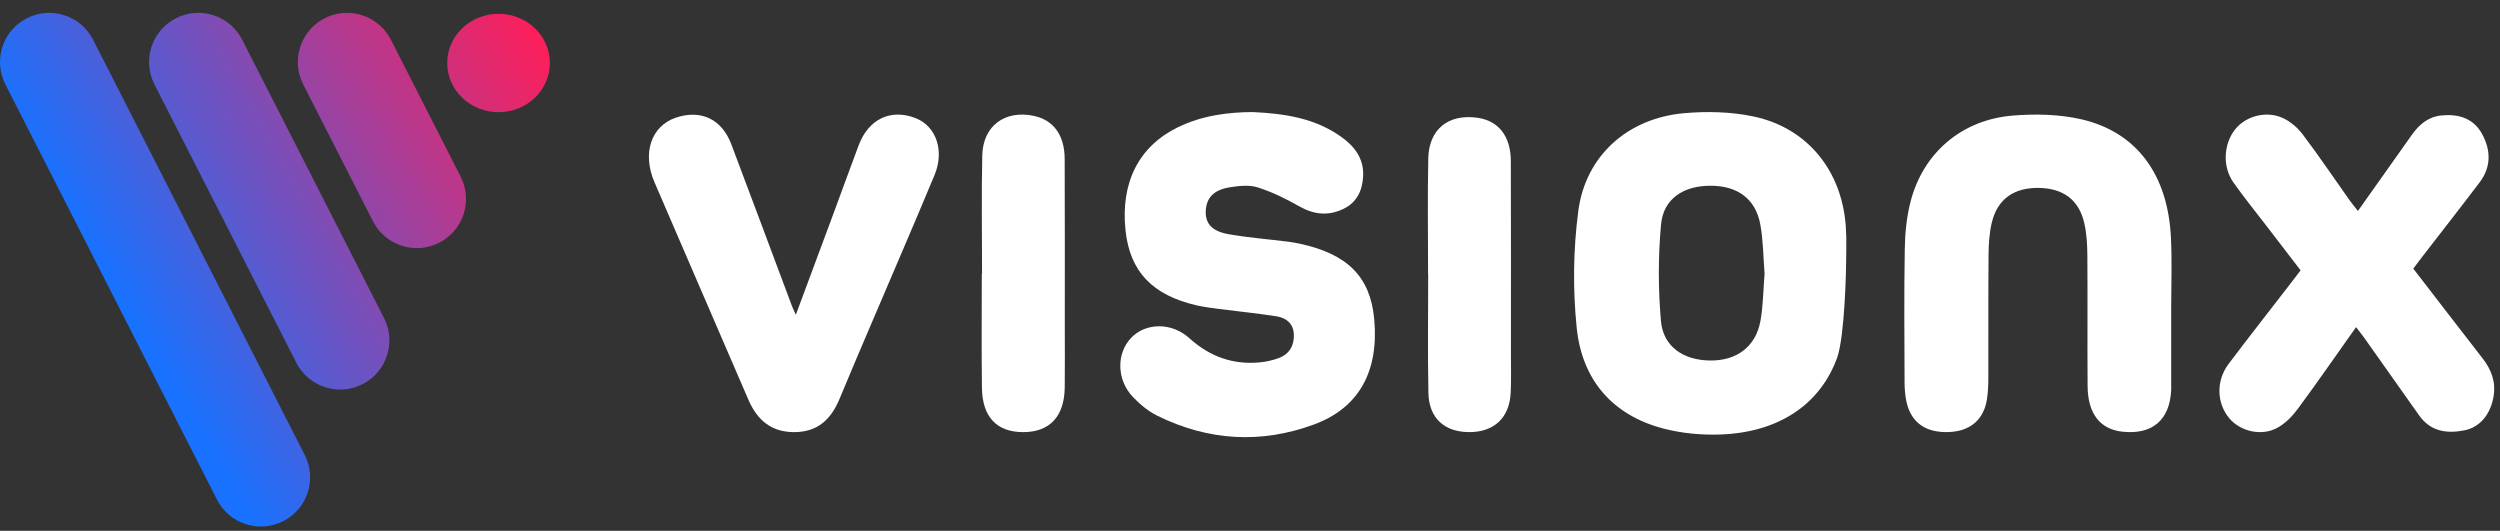
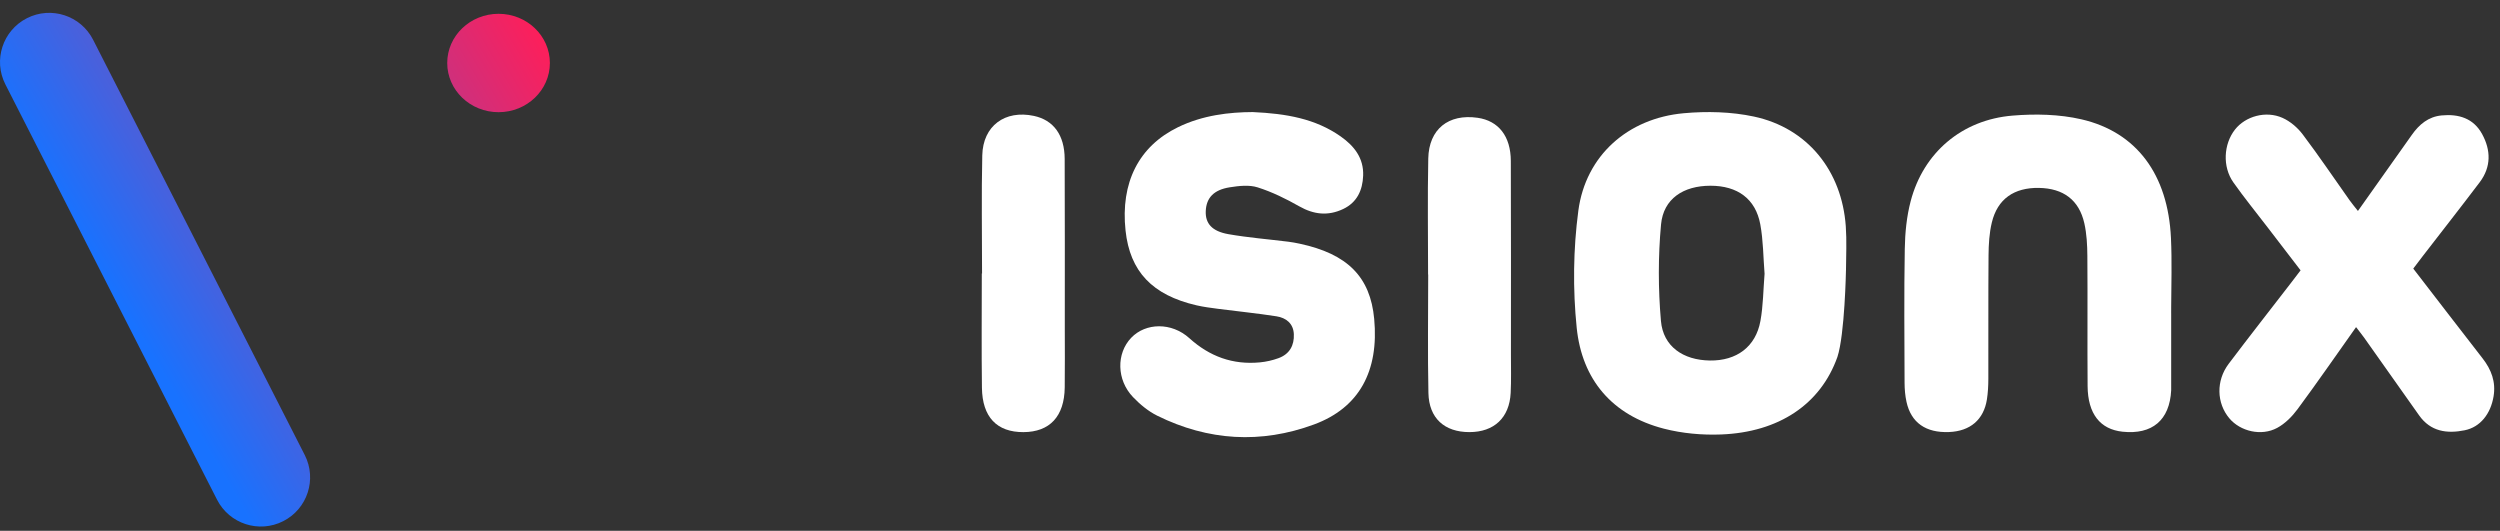
<svg xmlns="http://www.w3.org/2000/svg" width="146" height="31" viewBox="0 0 146 31" fill="none">
  <rect x="0" y="0" width="146" height="31" fill="#333333" stroke="none" />
  <path d="M73.16 6.545C75.135 6.634 76.819 6.934 78.288 7.962C79.084 8.519 79.648 9.234 79.608 10.258C79.576 11.103 79.257 11.819 78.442 12.206C77.561 12.624 76.728 12.534 75.873 12.047C75.102 11.609 74.29 11.21 73.448 10.943C72.953 10.785 72.355 10.854 71.821 10.938C70.877 11.086 70.45 11.557 70.416 12.325C70.385 13.041 70.769 13.505 71.738 13.675C72.892 13.878 74.065 13.97 75.23 14.115C75.452 14.143 75.674 14.183 75.893 14.23C78.695 14.827 80.026 16.169 80.253 18.624C80.536 21.671 79.381 23.813 76.74 24.788C73.64 25.933 70.554 25.745 67.584 24.277C67.059 24.018 66.577 23.617 66.169 23.191C65.206 22.188 65.187 20.641 66.063 19.726C66.909 18.842 68.421 18.812 69.457 19.749C70.642 20.82 71.993 21.312 73.575 21.163C73.943 21.128 74.316 21.044 74.663 20.917C75.306 20.684 75.591 20.174 75.56 19.511C75.531 18.889 75.106 18.56 74.549 18.473C73.415 18.296 72.272 18.183 71.134 18.035C70.713 17.98 70.29 17.926 69.877 17.831C67.291 17.233 65.988 15.854 65.732 13.464C65.432 10.665 66.503 8.546 68.794 7.429C70.244 6.722 71.801 6.55 73.16 6.545Z" fill="white" />
  <path d="M140.935 15.686C142.302 17.458 143.635 19.198 144.982 20.928C145.496 21.588 145.766 22.299 145.624 23.151C145.454 24.169 144.851 24.941 143.941 25.127C142.906 25.338 141.949 25.209 141.276 24.258C140.211 22.751 139.148 21.244 138.08 19.74C137.938 19.54 137.783 19.351 137.594 19.104C136.433 20.742 135.329 22.339 134.175 23.899C133.859 24.326 133.447 24.741 132.987 24.989C132.061 25.489 130.834 25.192 130.193 24.429C129.447 23.542 129.409 22.233 130.156 21.245C131.357 19.653 132.589 18.084 133.807 16.505C133.975 16.288 134.14 16.07 134.354 15.788C133.712 14.951 133.067 14.109 132.42 13.267C131.754 12.396 131.058 11.545 130.427 10.649C129.784 9.737 129.856 8.417 130.523 7.566C131.131 6.791 132.323 6.448 133.299 6.884C133.751 7.086 134.181 7.455 134.481 7.853C135.427 9.106 136.305 10.409 137.213 11.691C137.353 11.888 137.511 12.074 137.703 12.32C138.778 10.803 139.815 9.346 140.846 7.884C141.28 7.267 141.815 6.814 142.596 6.74C143.591 6.646 144.452 6.909 144.954 7.826C145.472 8.77 145.491 9.749 144.816 10.642C143.719 12.094 142.594 13.525 141.482 14.966C141.315 15.182 141.151 15.402 140.935 15.686Z" fill="white" />
-   <path d="M46.476 18.386C47.267 16.258 47.996 14.303 48.721 12.347C49.198 11.061 49.663 9.772 50.145 8.489C50.725 6.945 52.022 6.333 53.477 6.901C54.663 7.364 55.171 8.794 54.58 10.215C53.422 13 52.222 15.767 51.04 18.543C50.367 20.125 49.685 21.705 49.029 23.294C48.536 24.485 47.749 25.235 46.385 25.236C45.035 25.237 44.216 24.528 43.704 23.338C41.882 19.101 40.038 14.874 38.219 10.636C37.492 8.941 38.033 7.361 39.461 6.875C40.922 6.378 42.149 6.947 42.706 8.419C43.897 11.566 45.069 14.72 46.249 17.87C46.293 17.986 46.349 18.098 46.476 18.386Z" fill="white" />
  <path d="M57.352 15.972C57.352 13.672 57.312 11.371 57.365 9.073C57.405 7.345 58.693 6.408 60.382 6.769C61.523 7.014 62.171 7.883 62.177 9.277C62.192 12.577 62.184 15.877 62.184 19.176C62.184 20.326 62.195 21.476 62.18 22.626C62.16 24.318 61.307 25.231 59.768 25.236C58.22 25.241 57.367 24.362 57.345 22.646C57.316 20.421 57.337 18.196 57.337 15.972C57.342 15.972 57.347 15.972 57.352 15.972Z" fill="white" />
  <path d="M83.4 16.031C83.4 13.772 83.364 11.513 83.411 9.256C83.447 7.536 84.594 6.634 86.295 6.879C87.511 7.055 88.227 7.951 88.232 9.399C88.247 13.171 88.239 16.944 88.239 20.716C88.239 21.46 88.26 22.206 88.223 22.949C88.15 24.399 87.253 25.234 85.814 25.235C84.362 25.237 83.451 24.427 83.42 22.954C83.371 20.647 83.407 18.338 83.407 16.031C83.404 16.031 83.402 16.031 83.4 16.031Z" fill="white" />
  <path d="M126.797 18.293H126.796C126.796 18.223 126.796 18.152 126.797 18.082V17.963C126.804 16.608 126.847 15.252 126.784 13.9C126.614 10.209 124.79 7.713 121.55 6.967C120.261 6.67 118.863 6.642 117.537 6.751C114.571 6.994 112.327 8.916 111.584 11.745C111.347 12.646 111.254 13.605 111.239 14.54C111.193 17.146 111.219 19.753 111.227 22.359C111.229 22.729 111.26 23.105 111.339 23.466C111.605 24.685 112.467 25.285 113.822 25.231C115.06 25.182 115.852 24.51 116.037 23.32C116.097 22.93 116.118 22.53 116.119 22.134C116.126 19.726 116.111 17.318 116.131 14.91C116.137 14.269 116.173 13.612 116.323 12.993C116.653 11.621 117.62 10.949 119.077 10.974C120.499 10.999 121.416 11.677 121.724 13.036C121.865 13.658 121.897 14.314 121.902 14.954C121.922 17.486 121.896 20.019 121.916 22.551C121.93 24.169 122.649 25.073 123.957 25.212C125.687 25.394 126.71 24.54 126.797 22.79V18.293Z" fill="white" />
  <path d="M102.809 18.744C102.536 20.25 101.42 21.077 99.855 21.054C98.301 21.032 97.13 20.238 96.999 18.745C96.836 16.878 96.833 14.973 97.005 13.106C97.144 11.607 98.309 10.848 99.89 10.847C101.469 10.846 102.526 11.61 102.801 13.103C102.976 14.05 102.974 15.028 103.051 15.988C102.975 16.918 102.972 17.845 102.809 18.744ZM107.805 15.775L107.806 15.774C107.812 14.92 107.854 14.064 107.794 13.214C107.563 9.968 105.555 7.478 102.433 6.808C101.11 6.525 99.688 6.49 98.335 6.612C95.067 6.905 92.603 9.085 92.175 12.304C91.876 14.555 91.849 16.89 92.08 19.149C92.389 22.162 94.144 24.251 97.168 25.034C98.242 25.311 99.401 25.416 100.513 25.373C103.889 25.243 106.325 23.608 107.306 20.843C107.735 19.534 107.805 15.775 107.805 15.775Z" fill="white" />
  <path d="M29.116 6.552C30.771 6.552 32.113 5.266 32.113 3.679C32.113 2.092 30.771 0.806 29.116 0.806C27.46 0.806 26.118 2.092 26.118 3.679C26.118 5.266 27.46 6.552 29.116 6.552Z" fill="url(#paint0_linear_0_369)" />
  <path d="M5.436 2.319L17.797 26.572C18.518 27.986 17.956 29.716 16.541 30.436C15.127 31.157 13.396 30.594 12.675 29.181L0.314 4.928C-0.407 3.514 0.156 1.784 1.57 1.064C2.984 0.343 4.715 0.906 5.436 2.319Z" fill="url(#paint1_linear_0_369)" />
-   <path d="M14.143 2.319L22.427 18.573C23.148 19.987 22.585 21.717 21.171 22.437C19.756 23.158 18.026 22.596 17.305 21.182L9.02 4.928C8.3 3.514 8.862 1.784 10.277 1.064C11.691 0.343 13.422 0.906 14.143 2.319Z" fill="url(#paint2_linear_0_369)" />
-   <path d="M22.828 2.319L26.902 10.312C27.623 11.726 27.061 13.456 25.646 14.177C24.232 14.897 22.501 14.335 21.78 12.921L17.706 4.928C16.986 3.514 17.548 1.784 18.963 1.064C20.377 0.343 22.108 0.906 22.828 2.319Z" fill="url(#paint3_linear_0_369)" />
  <defs>
    <linearGradient id="paint0_linear_0_369" x1="6.522" y1="17.706" x2="32.174" y2="2.489" gradientUnits="userSpaceOnUse">
      <stop stop-color="#1872FF" />
      <stop offset="1" stop-color="#FF1E59" />
    </linearGradient>
    <linearGradient id="paint1_linear_0_369" x1="6.522" y1="16.837" x2="31.087" y2="2.272" gradientUnits="userSpaceOnUse">
      <stop stop-color="#1872FF" />
      <stop offset="1" stop-color="#FF1E59" />
    </linearGradient>
    <linearGradient id="paint2_linear_0_369" x1="6.305" y1="16.62" x2="31.522" y2="2.489" gradientUnits="userSpaceOnUse">
      <stop stop-color="#1872FF" />
      <stop offset="1" stop-color="#FF1E59" />
    </linearGradient>
    <linearGradient id="paint3_linear_0_369" x1="6.521" y1="17.489" x2="31.521" y2="2.272" gradientUnits="userSpaceOnUse">
      <stop stop-color="#1872FF" />
      <stop offset="1" stop-color="#FF1E59" />
    </linearGradient>
  </defs>
</svg>